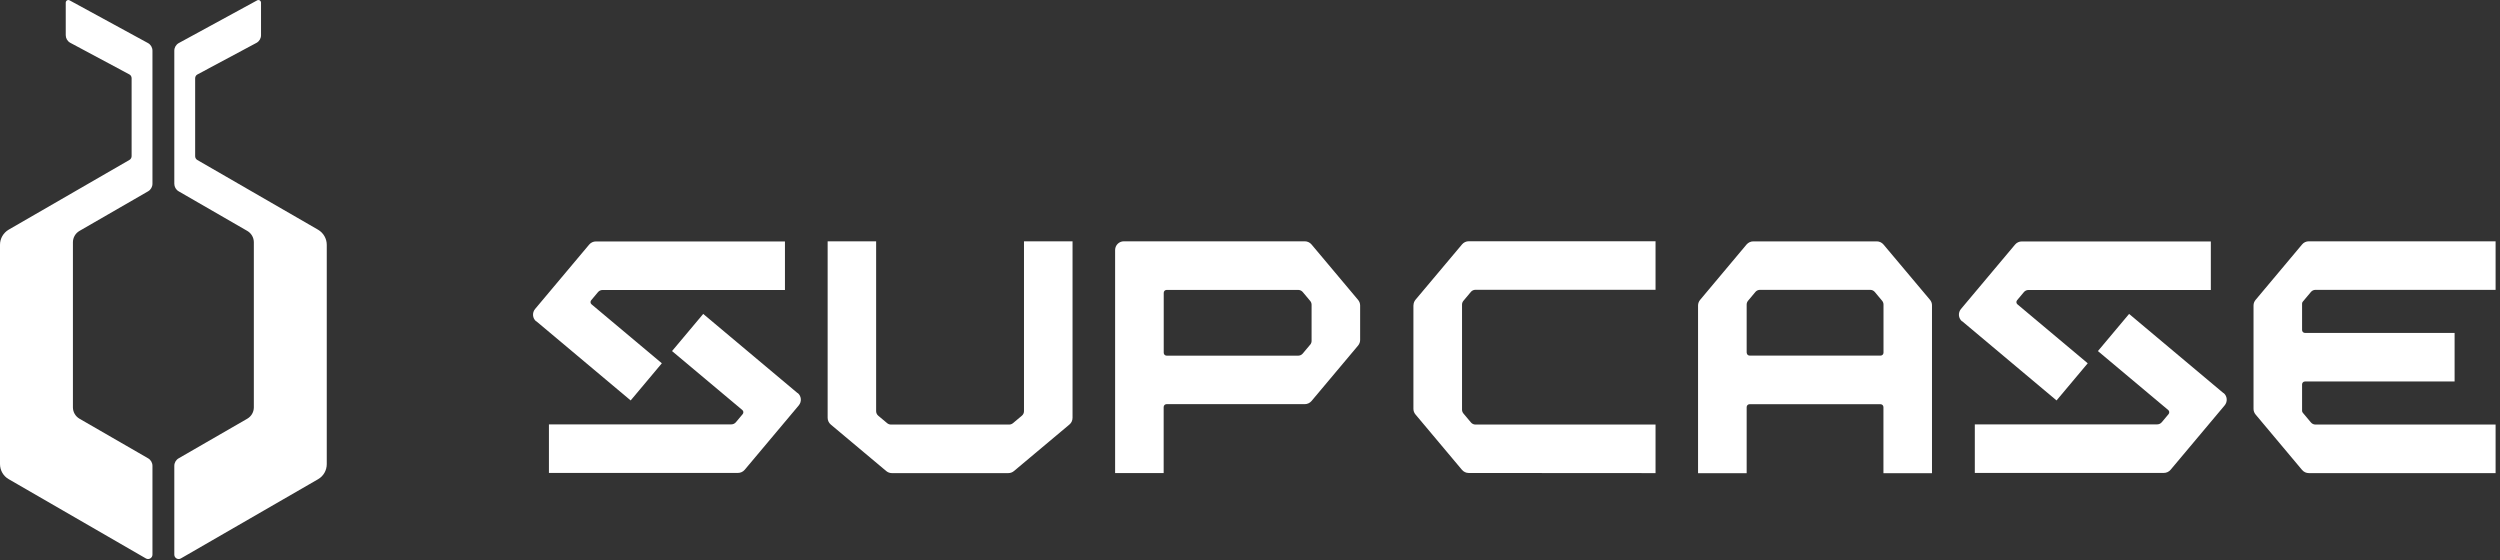
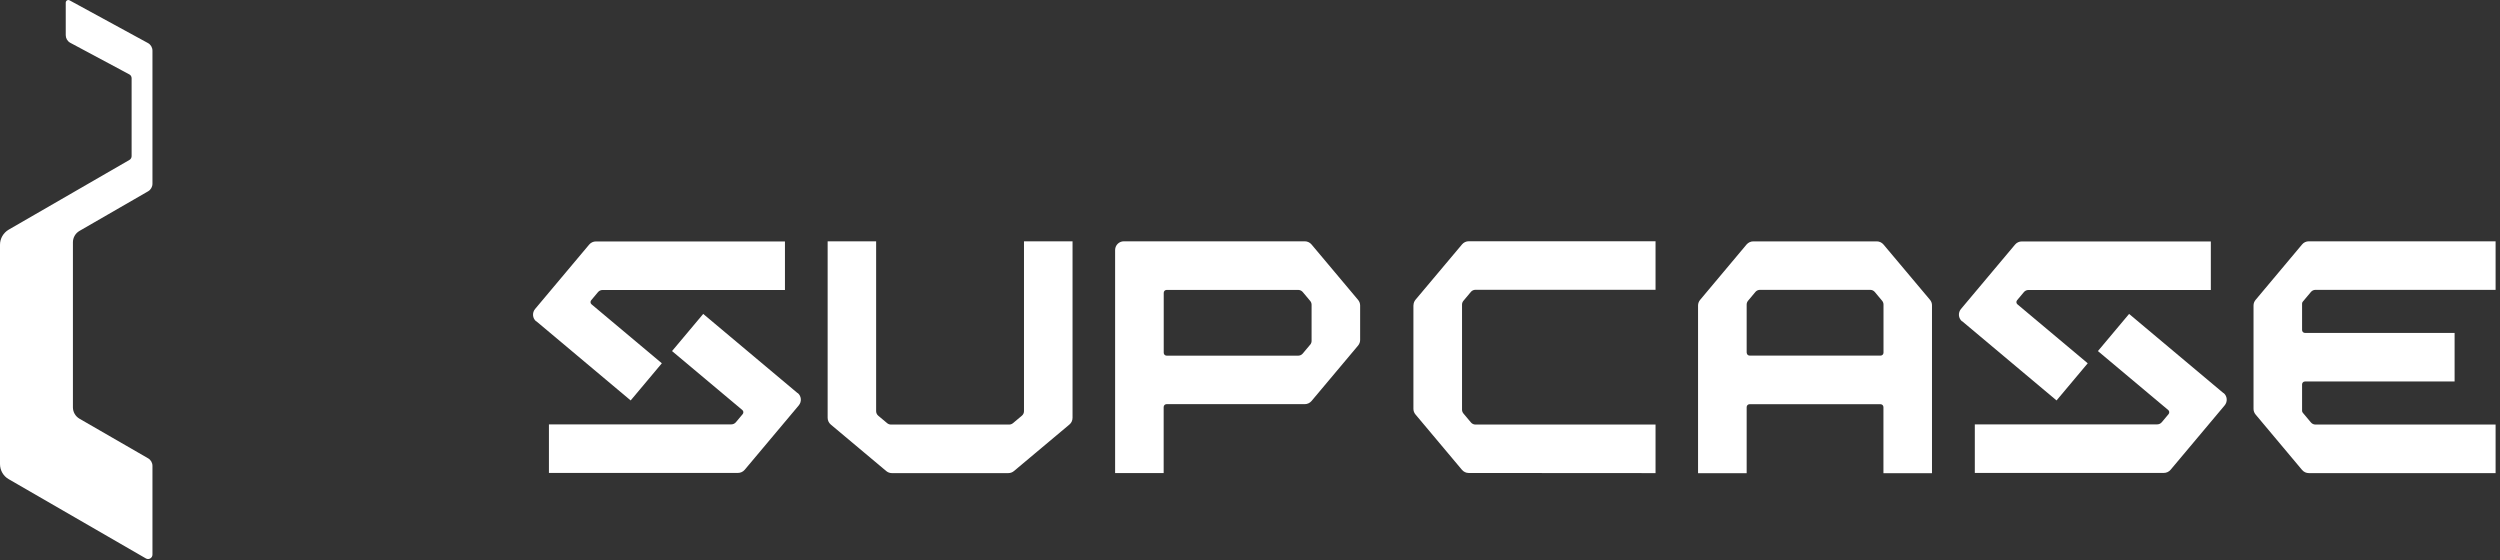
<svg xmlns="http://www.w3.org/2000/svg" width="397" height="89" viewBox="0 0 397 89" fill="none">
  <rect x="0" y="0" width="397" height="89" fill="#333333" stroke="none" />
  <g clip-path="url(#clip0_7770_17031)">
    <path d="M224.45 48.5V64.93C224.45 65.26 224.57 65.57 224.78 65.82L232.16 74.61C232.42 74.92 232.81 75.11 233.23 75.11L262.9 75.13V67.42H234.3C234.03 67.42 233.77 67.3 233.59 67.09L232.39 65.66C232.25 65.49 232.17 65.28 232.17 65.06V48.37C232.17 48.15 232.25 47.94 232.39 47.77L233.58 46.35C233.76 46.14 234.02 46.02 234.29 46.02H262.9V38.31H233.23C232.82 38.31 232.43 38.5 232.17 38.81L224.79 47.59C224.58 47.84 224.46 48.16 224.46 48.49L224.45 48.5Z" fill="white" />
    <path d="M85.16 51.01L100.15 63.59L105.1 57.69L93.94 48.33C93.74 48.17 93.72 47.87 93.88 47.68L94.97 46.38C95.15 46.17 95.41 46.05 95.68 46.05H124.65V38.34H94.63C94.22 38.34 93.83 38.52 93.56 38.84L84.97 49.07C84.48 49.66 84.55 50.54 85.14 51.03L85.16 51.01Z" fill="white" />
    <path d="M126.66 62.43L111.67 49.85L106.72 55.75L117.88 65.11C118.08 65.27 118.1 65.57 117.94 65.76L116.85 67.06C116.67 67.27 116.41 67.39 116.14 67.39H87.17V75.1H117.19C117.6 75.1 117.99 74.92 118.26 74.6L126.85 64.37C127.34 63.78 127.27 62.9 126.68 62.41L126.66 62.43Z" fill="white" />
    <path d="M311.59 51.01L326.58 63.59L331.53 57.69L320.37 48.33C320.17 48.17 320.15 47.87 320.31 47.68L321.4 46.38C321.58 46.17 321.84 46.05 322.11 46.05H351.08V38.34H321.06C320.65 38.34 320.26 38.52 319.99 38.84L311.4 49.07C310.91 49.66 310.98 50.54 311.57 51.03L311.59 51.01Z" fill="white" />
    <path d="M353.09 62.43L338.1 49.85L333.15 55.75L344.31 65.11C344.51 65.27 344.53 65.57 344.37 65.76L343.28 67.06C343.1 67.27 342.84 67.39 342.57 67.39H313.6V75.1H343.62C344.03 75.1 344.42 74.92 344.69 74.6L353.28 64.37C353.77 63.78 353.7 62.9 353.11 62.41L353.09 62.43Z" fill="white" />
    <path d="M277.36 38.819L269.98 47.619C269.77 47.869 269.65 48.189 269.65 48.519V75.139H277.37V64.649C277.37 64.389 277.58 64.189 277.83 64.189H298.63C298.89 64.189 299.09 64.399 299.09 64.649V75.139H306.8V48.519C306.81 48.189 306.7 47.869 306.49 47.619L299.1 38.829C298.84 38.519 298.45 38.329 298.04 38.329H278.43C278.02 38.329 277.63 38.509 277.36 38.819ZM277.37 56.009V48.359C277.37 48.139 277.45 47.929 277.59 47.759L278.76 46.359C278.94 46.149 279.2 46.029 279.47 46.029H297C297.27 46.029 297.53 46.149 297.71 46.359L298.88 47.759C299.02 47.929 299.1 48.139 299.1 48.359V56.009C299.1 56.269 298.89 56.469 298.64 56.469H277.84C277.58 56.469 277.38 56.259 277.38 56.009H277.37Z" fill="white" />
    <path d="M131.43 38.319V66.349C131.43 66.759 131.61 67.149 131.93 67.419L140.73 74.799C140.98 75.009 141.3 75.129 141.62 75.129H160.13C160.46 75.129 160.77 75.009 161.02 74.799L169.82 67.419C170.14 67.159 170.32 66.769 170.32 66.349V38.319H162.61V65.299C162.61 65.569 162.49 65.829 162.28 66.009L160.86 67.199C160.69 67.339 160.48 67.419 160.26 67.419H141.48C141.26 67.419 141.05 67.339 140.88 67.199L139.46 66.009C139.25 65.829 139.13 65.569 139.13 65.299V38.319H131.42H131.43Z" fill="white" />
    <path d="M215.66 47.619L208.27 38.819C208.01 38.509 207.62 38.319 207.2 38.319H178.47C177.7 38.319 177.08 38.939 177.08 39.709V75.119H184.79V64.639C184.79 64.379 185 64.179 185.25 64.179H207.2C207.61 64.179 208 63.999 208.27 63.679L215.66 54.879C215.87 54.629 215.99 54.309 215.99 53.989V48.509C215.99 48.179 215.87 47.869 215.66 47.619ZM208.06 54.729L206.87 56.149C206.69 56.359 206.43 56.479 206.16 56.479H185.26C185 56.479 184.8 56.269 184.8 56.019V46.499C184.8 46.239 185.01 46.039 185.26 46.039H206.16C206.43 46.039 206.69 46.159 206.87 46.369L208.06 47.789C208.2 47.959 208.28 48.169 208.28 48.389V54.139C208.28 54.359 208.2 54.569 208.06 54.739V54.729Z" fill="white" />
    <path d="M357.86 64.929V48.509C357.86 48.179 357.98 47.869 358.19 47.619L365.57 38.819C365.83 38.499 366.22 38.319 366.64 38.319H396.3V46.029H367.69C367.42 46.029 367.16 46.149 366.98 46.359L365.68 47.909C365.61 47.989 365.57 48.099 365.57 48.209V52.409C365.57 52.669 365.78 52.869 366.03 52.869H389.79V60.579H366.03C365.77 60.579 365.57 60.789 365.57 61.039V65.239C365.57 65.349 365.61 65.449 365.68 65.539L366.98 67.089C367.16 67.299 367.42 67.419 367.69 67.419H396.3V75.129H366.64C366.23 75.129 365.84 74.949 365.57 74.629L358.19 65.829C357.98 65.579 357.86 65.259 357.86 64.939V64.929Z" fill="white" />
    <path d="M11.06 0.06L23.52 6.85C23.95 7.1 24.21 7.55 24.21 8.05V29.18C24.21 29.67 23.95 30.13 23.52 30.38L12.62 36.67C11.98 37.04 11.58 37.73 11.58 38.47V64.69C11.58 65.43 11.98 66.12 12.62 66.49L23.52 72.78C23.95 73.03 24.21 73.48 24.21 73.98V88.08C24.21 88.61 23.63 88.95 23.17 88.68L1.38 76.09C0.52 75.6 0 74.68 0 73.69V38.87C0 37.88 0.53 36.97 1.38 36.47L20.55 25.4C20.76 25.28 20.9 25.05 20.9 24.8V12.42C20.9 12.17 20.77 11.94 20.55 11.82L11.13 6.78C10.7 6.53 10.44 6.08 10.44 5.58V0.42C10.44 0.1 10.79 -0.1 11.06 0.06Z" fill="white" />
-     <path d="M40.83 0.06L28.37 6.85C27.94 7.1 27.68 7.55 27.68 8.05V29.18C27.68 29.67 27.94 30.13 28.37 30.38L39.27 36.67C39.91 37.04 40.31 37.73 40.31 38.47V64.69C40.31 65.43 39.91 66.12 39.27 66.49L28.37 72.78C27.94 73.03 27.68 73.48 27.68 73.98V88.08C27.68 88.61 28.26 88.95 28.72 88.68L50.51 76.1C51.37 75.61 51.89 74.69 51.89 73.7V38.88C51.89 37.89 51.36 36.98 50.51 36.48L31.34 25.41C31.13 25.29 30.99 25.06 30.99 24.81V12.43C30.99 12.18 31.12 11.95 31.34 11.83L40.76 6.79C41.19 6.54 41.45 6.09 41.45 5.59V0.42C41.45 0.1 41.1 -0.1 40.83 0.06Z" fill="white" />
  </g>
  <defs>
    <clipPath id="clip0_7770_17031">
      <rect width="396.3" height="88.77" fill="white" />
    </clipPath>
  </defs>
</svg>